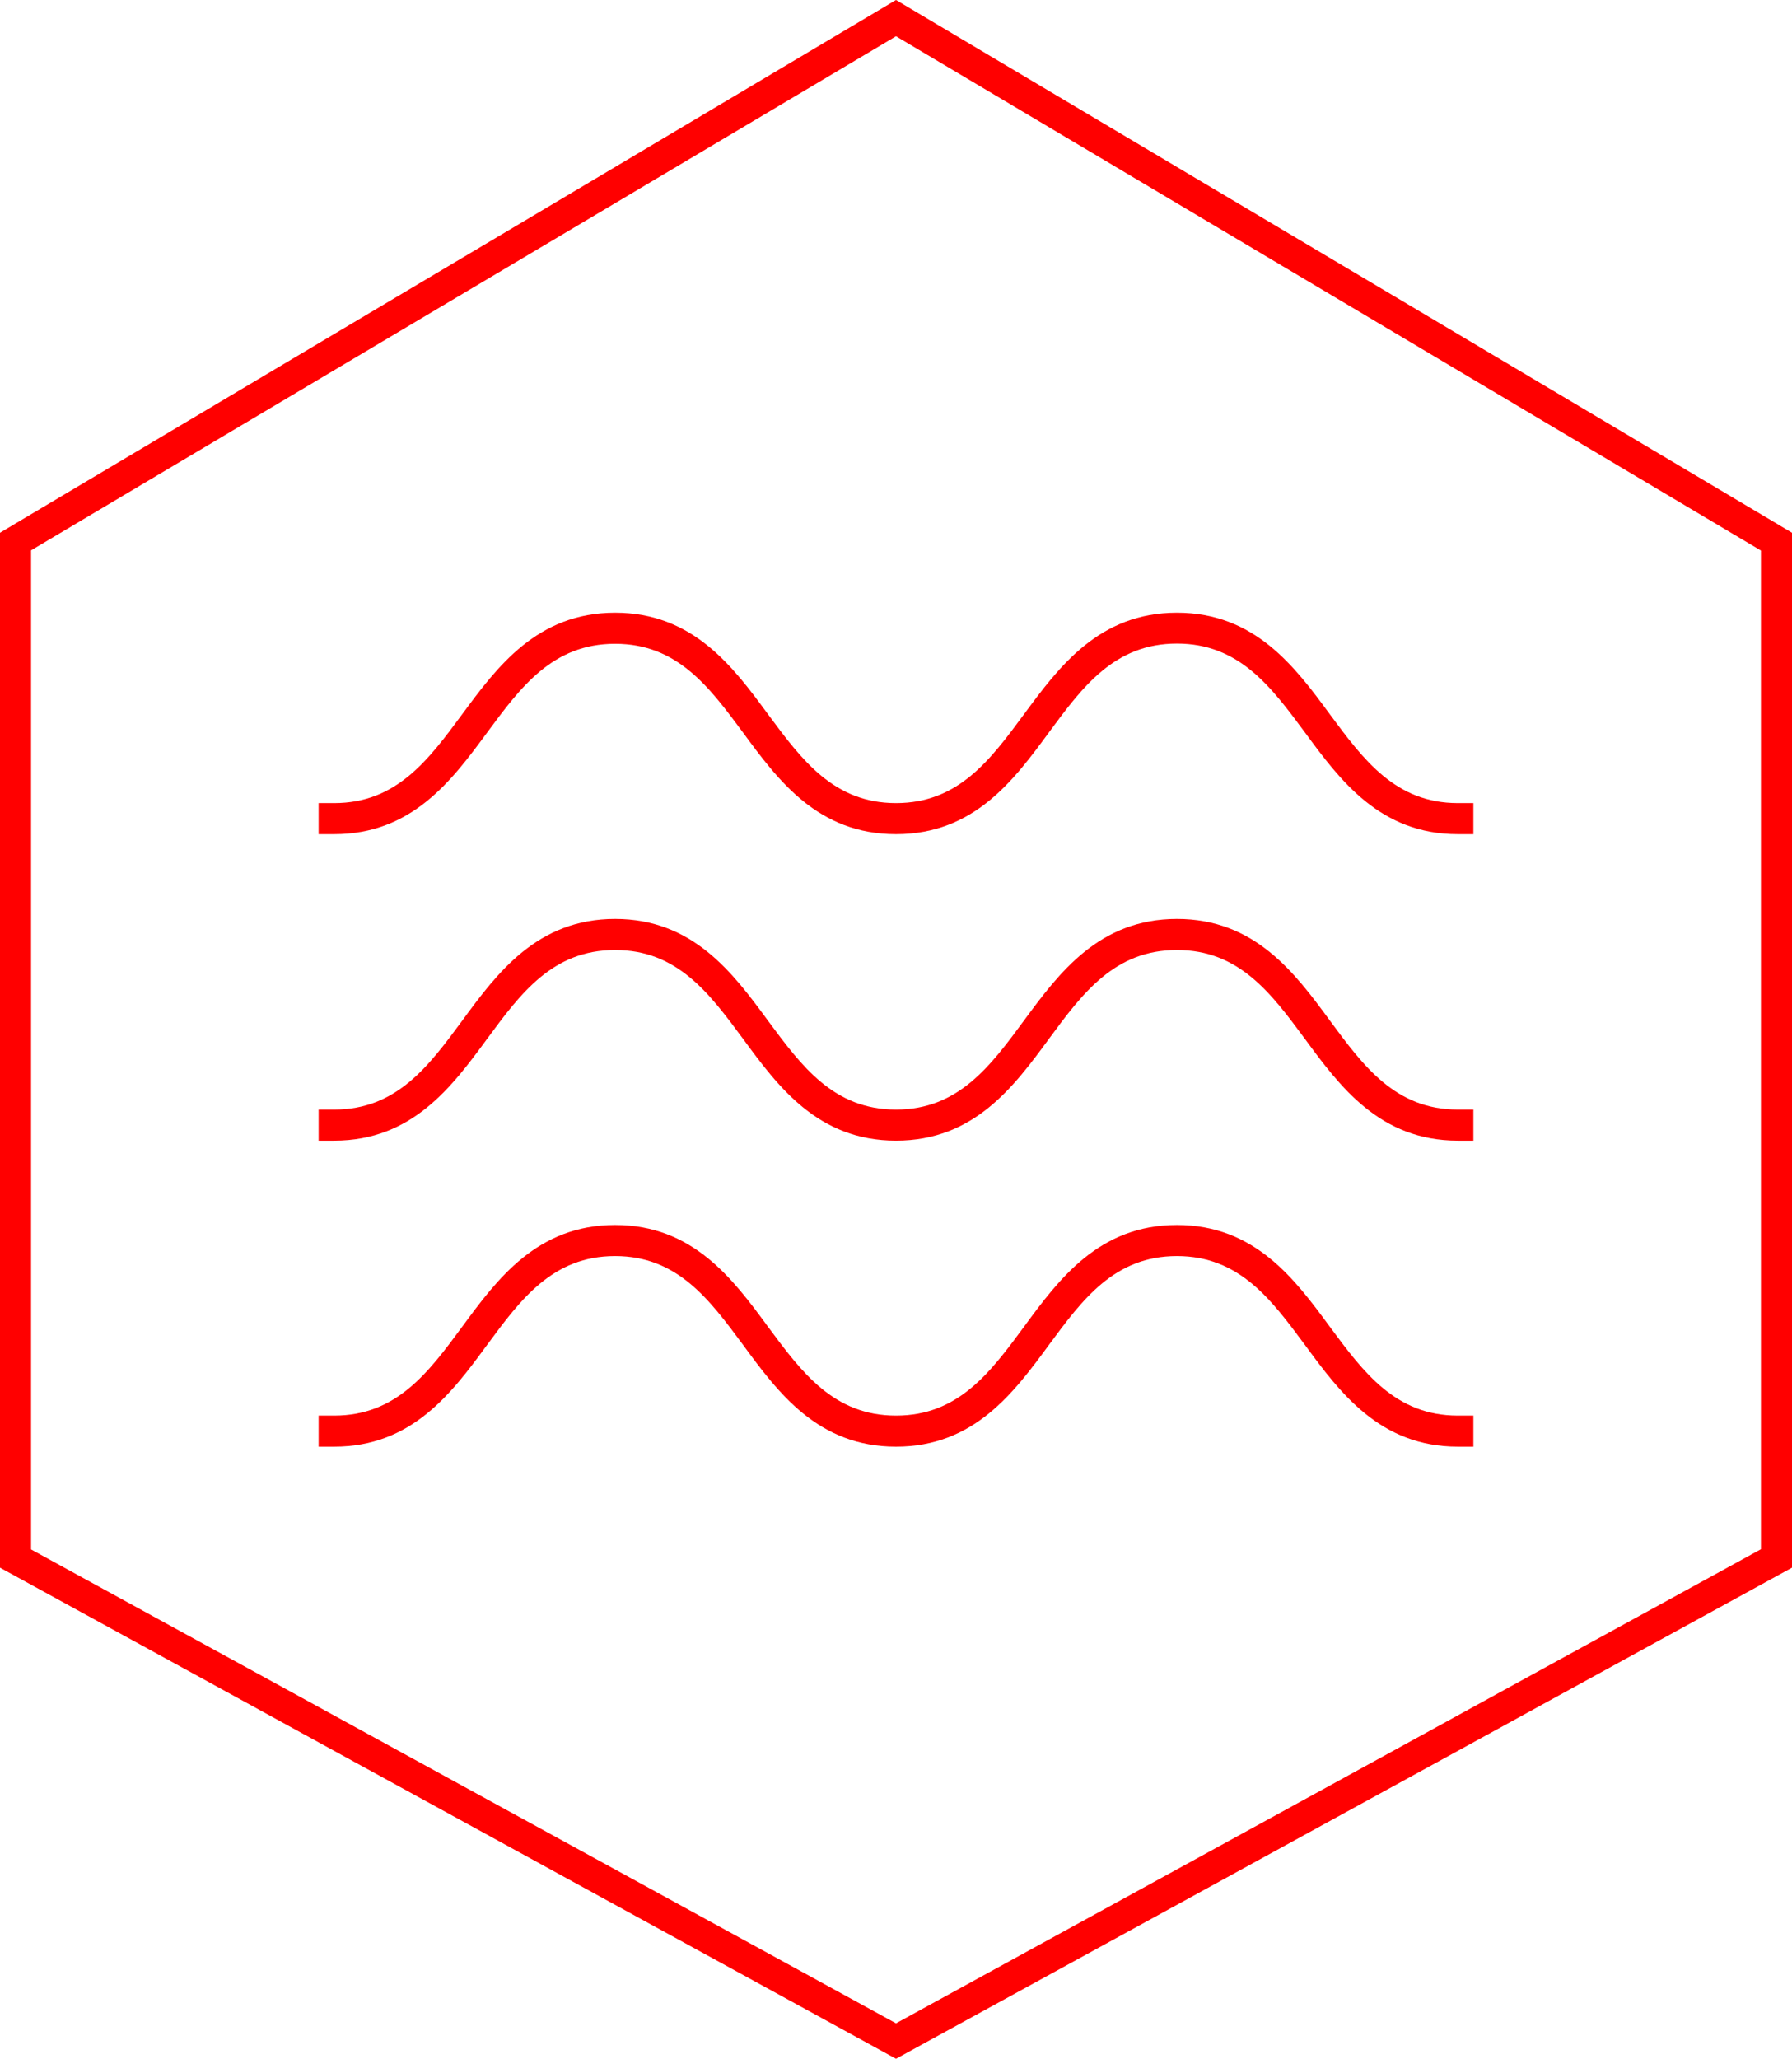
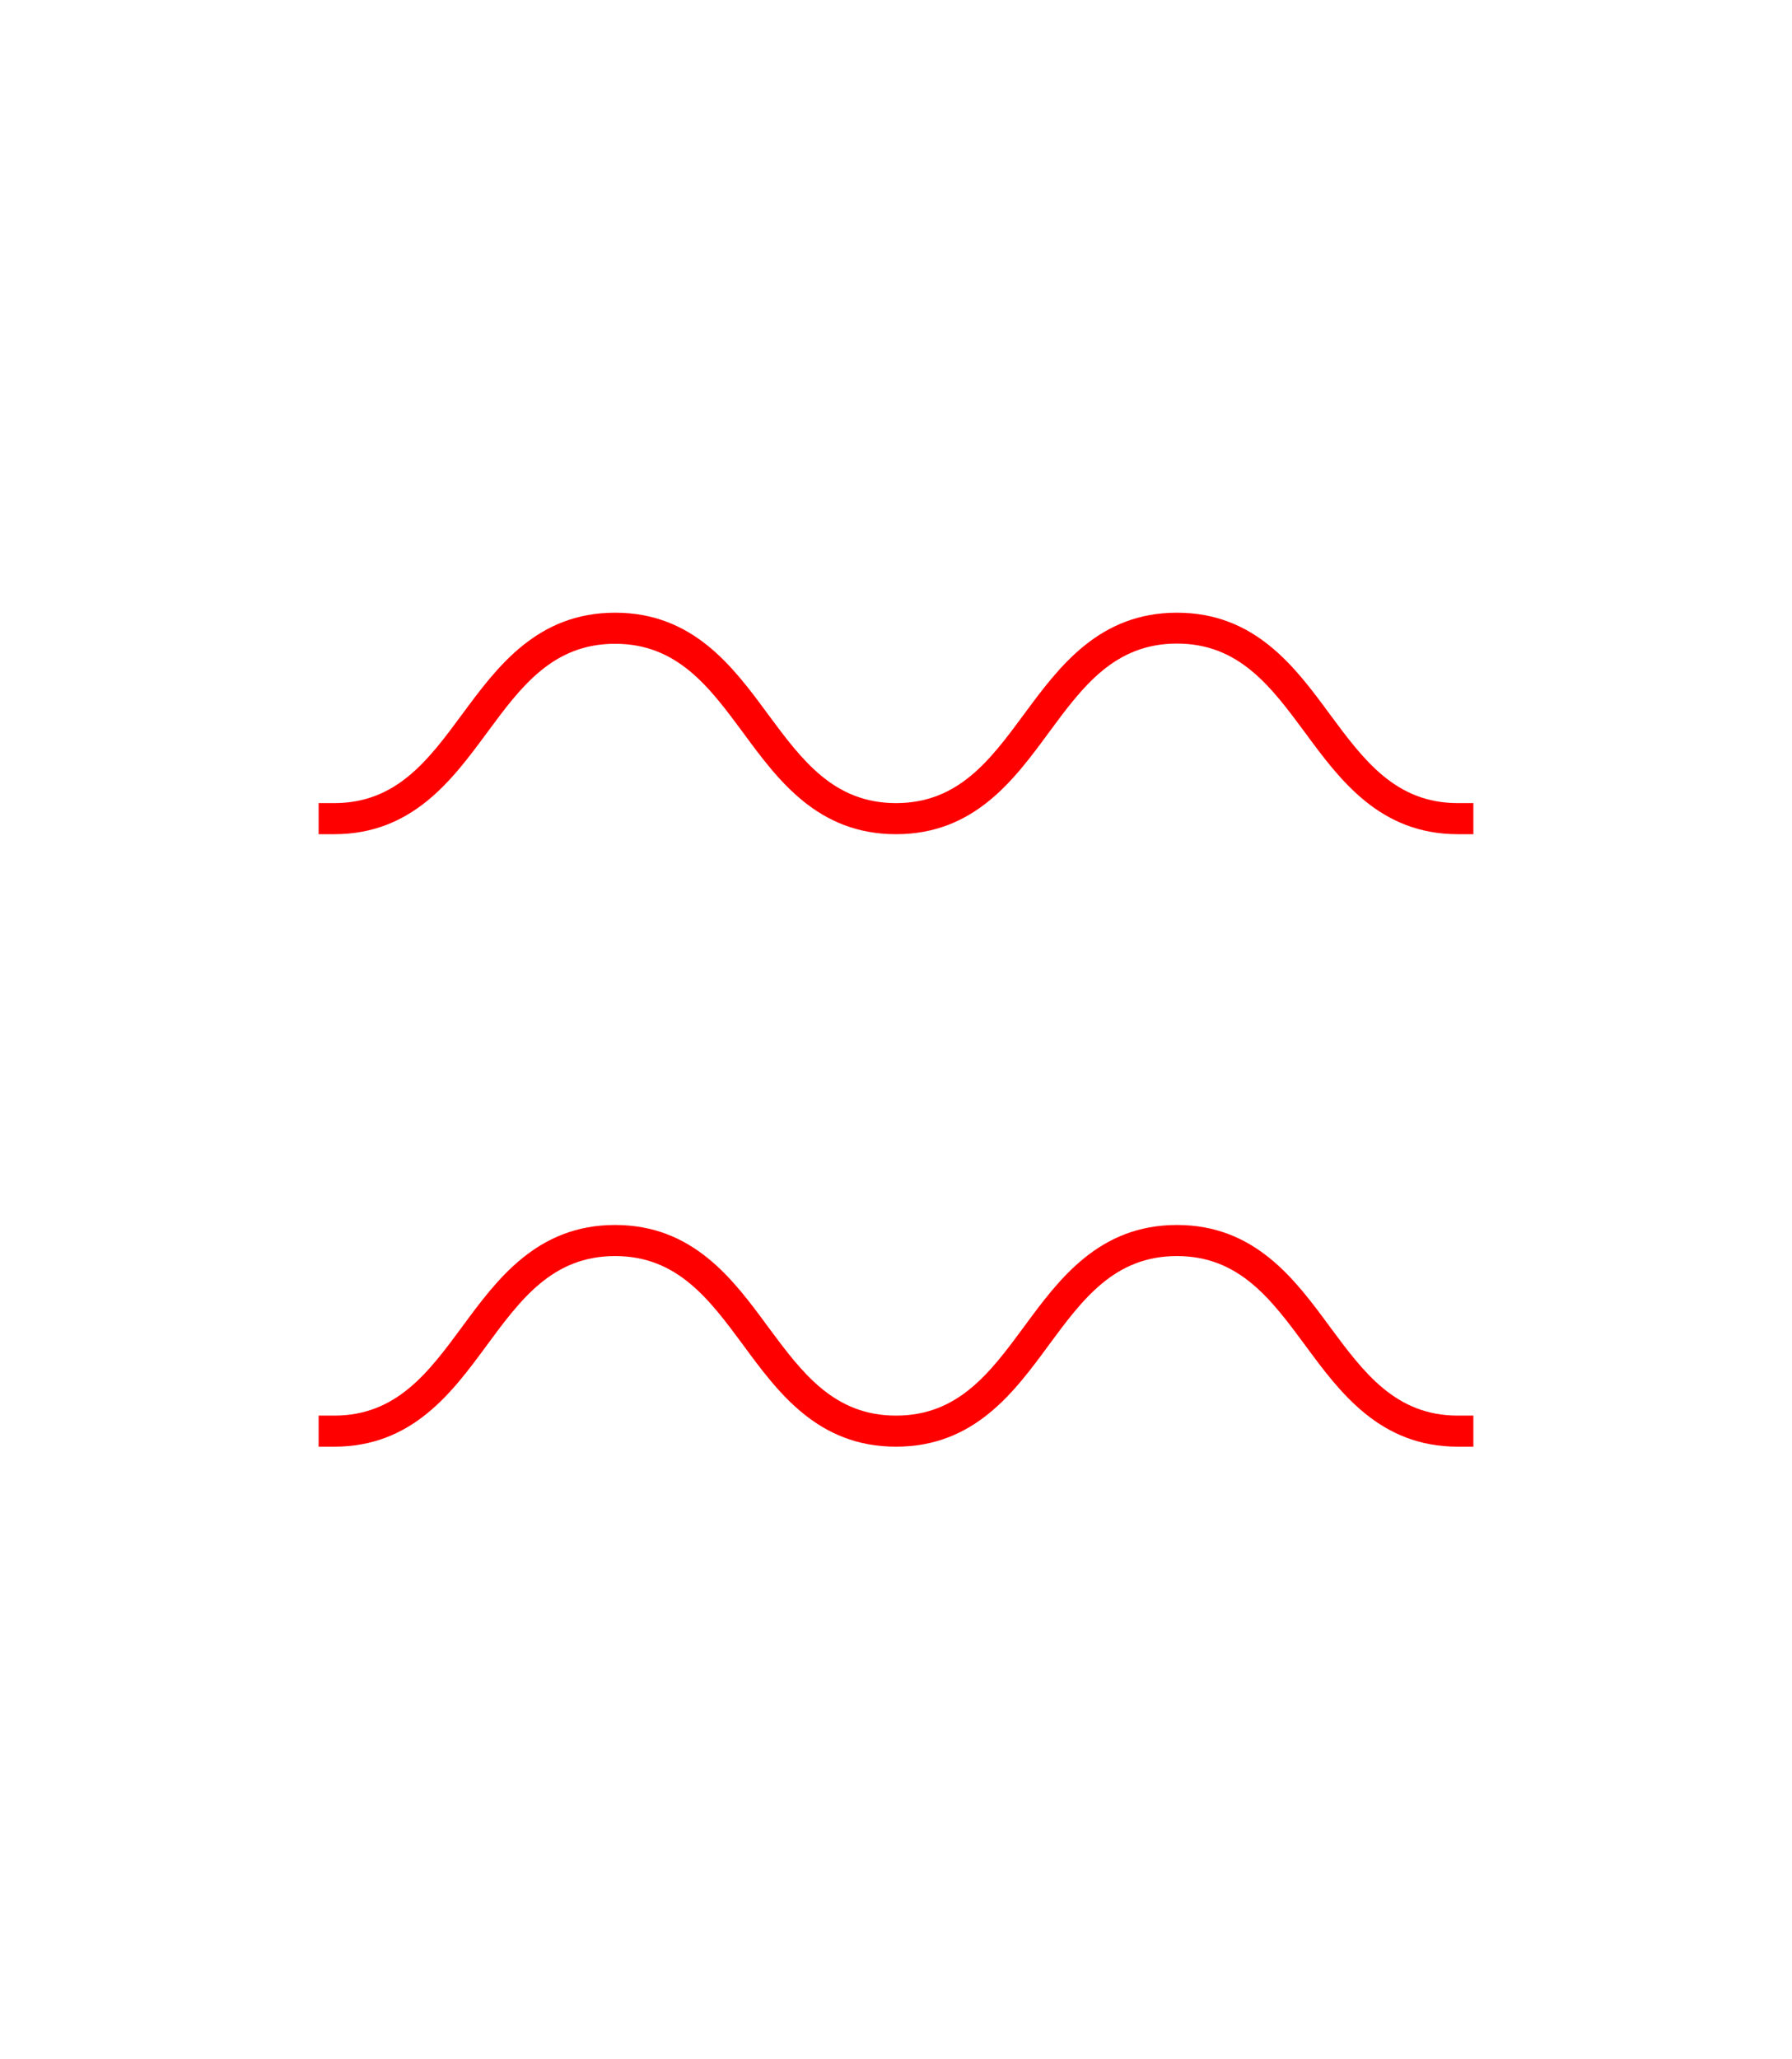
<svg xmlns="http://www.w3.org/2000/svg" id="Ebene_1" data-name="Ebene 1" width="86.5" height="99.36" viewBox="0 0 86.5 99.36" style="fill:#FF0000">
  <defs>
    <style>
      .cls-1 {
        stroke-width: 0px;
      }
    </style>
  </defs>
-   <path class="cls-1" d="m43.25,0L0,25.71v49.95l43.25,23.7,43.25-23.7V25.71L43.25,0Zm41.75,74.77l-41.75,22.88L1.5,74.78V26.56L43.25,1.75l41.75,24.82v48.21Z" />
-   <path class="cls-1" d="m64.19,49.25c-1.69-2.3-3.62-4.9-7.38-4.9s-5.69,2.61-7.38,4.9c-1.63,2.21-3.17,4.3-6.18,4.3s-4.55-2.09-6.18-4.29c-1.69-2.3-3.62-4.91-7.38-4.91s-5.69,2.61-7.38,4.91c-1.63,2.21-3.17,4.29-6.18,4.29h-.75v1.5h.75c3.77,0,5.69-2.61,7.38-4.91,1.63-2.21,3.17-4.29,6.18-4.29s4.55,2.09,6.18,4.29c1.69,2.3,3.61,4.91,7.38,4.91s5.69-2.61,7.38-4.91c1.63-2.21,3.17-4.29,6.18-4.29s4.55,2.09,6.18,4.29c1.69,2.3,3.62,4.91,7.38,4.91h.75v-1.5h-.75c-3.01,0-4.55-2.09-6.18-4.3Z" />
  <path class="cls-1" d="m64.19,64.03c-1.69-2.3-3.62-4.91-7.38-4.91s-5.69,2.61-7.38,4.91c-1.63,2.21-3.17,4.29-6.18,4.29s-4.55-2.09-6.18-4.29c-1.69-2.3-3.62-4.91-7.38-4.91s-5.69,2.61-7.38,4.91c-1.63,2.21-3.17,4.29-6.18,4.29h-.75v1.5h.75c3.77,0,5.69-2.61,7.38-4.91,1.63-2.21,3.17-4.29,6.18-4.29s4.55,2.09,6.18,4.29c1.69,2.3,3.61,4.91,7.38,4.91s5.69-2.61,7.38-4.91c1.63-2.21,3.17-4.29,6.18-4.29s4.55,2.09,6.18,4.29c1.69,2.3,3.62,4.91,7.38,4.91h.75v-1.5h-.75c-3.01,0-4.55-2.09-6.18-4.29Z" />
  <path class="cls-1" d="m37.07,34.47c-1.69-2.3-3.62-4.9-7.38-4.9s-5.69,2.61-7.38,4.9c-1.63,2.21-3.17,4.29-6.18,4.29h-.75v1.5h.75c3.77,0,5.69-2.61,7.38-4.9,1.63-2.21,3.17-4.29,6.18-4.29s4.55,2.09,6.18,4.29c1.69,2.3,3.61,4.9,7.38,4.9s5.69-2.61,7.38-4.91c1.63-2.21,3.17-4.29,6.18-4.29s4.55,2.09,6.18,4.29c1.69,2.3,3.62,4.91,7.38,4.91h.75v-1.5h-.75c-3.01,0-4.55-2.09-6.18-4.29-1.69-2.3-3.62-4.9-7.38-4.9s-5.69,2.61-7.38,4.9c-1.63,2.21-3.17,4.29-6.18,4.29s-4.55-2.09-6.18-4.29Z" />
</svg>